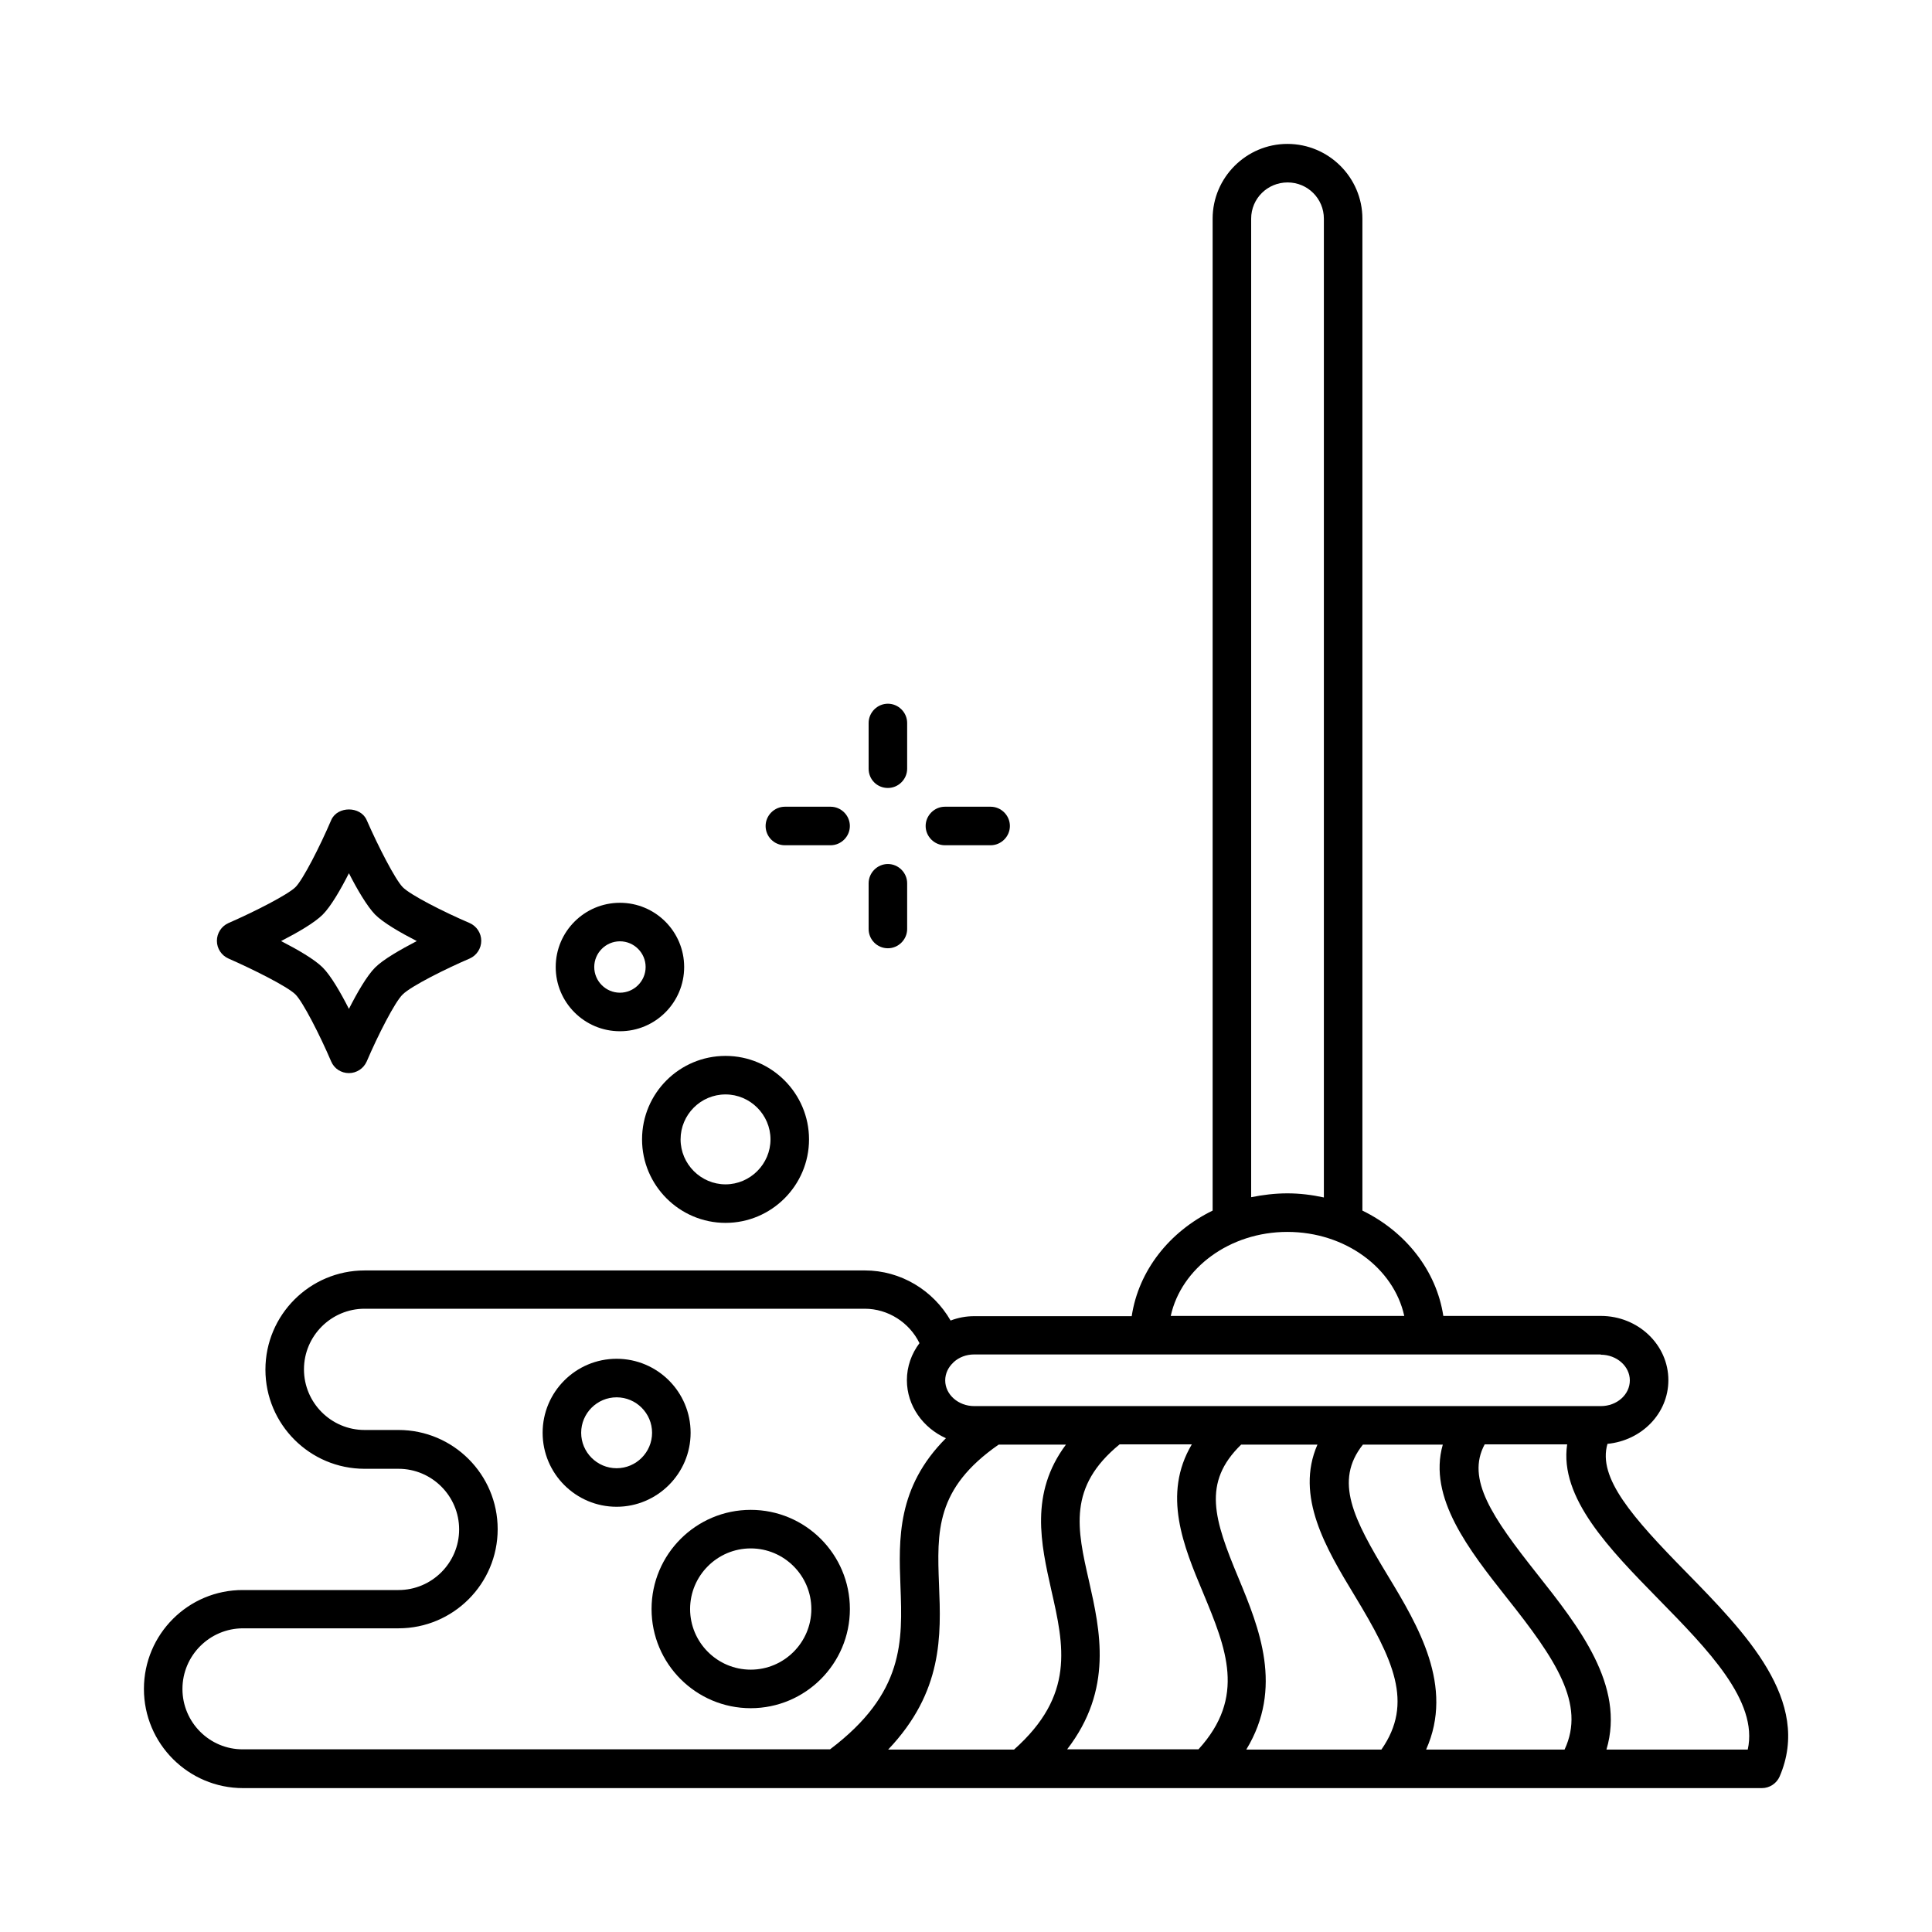
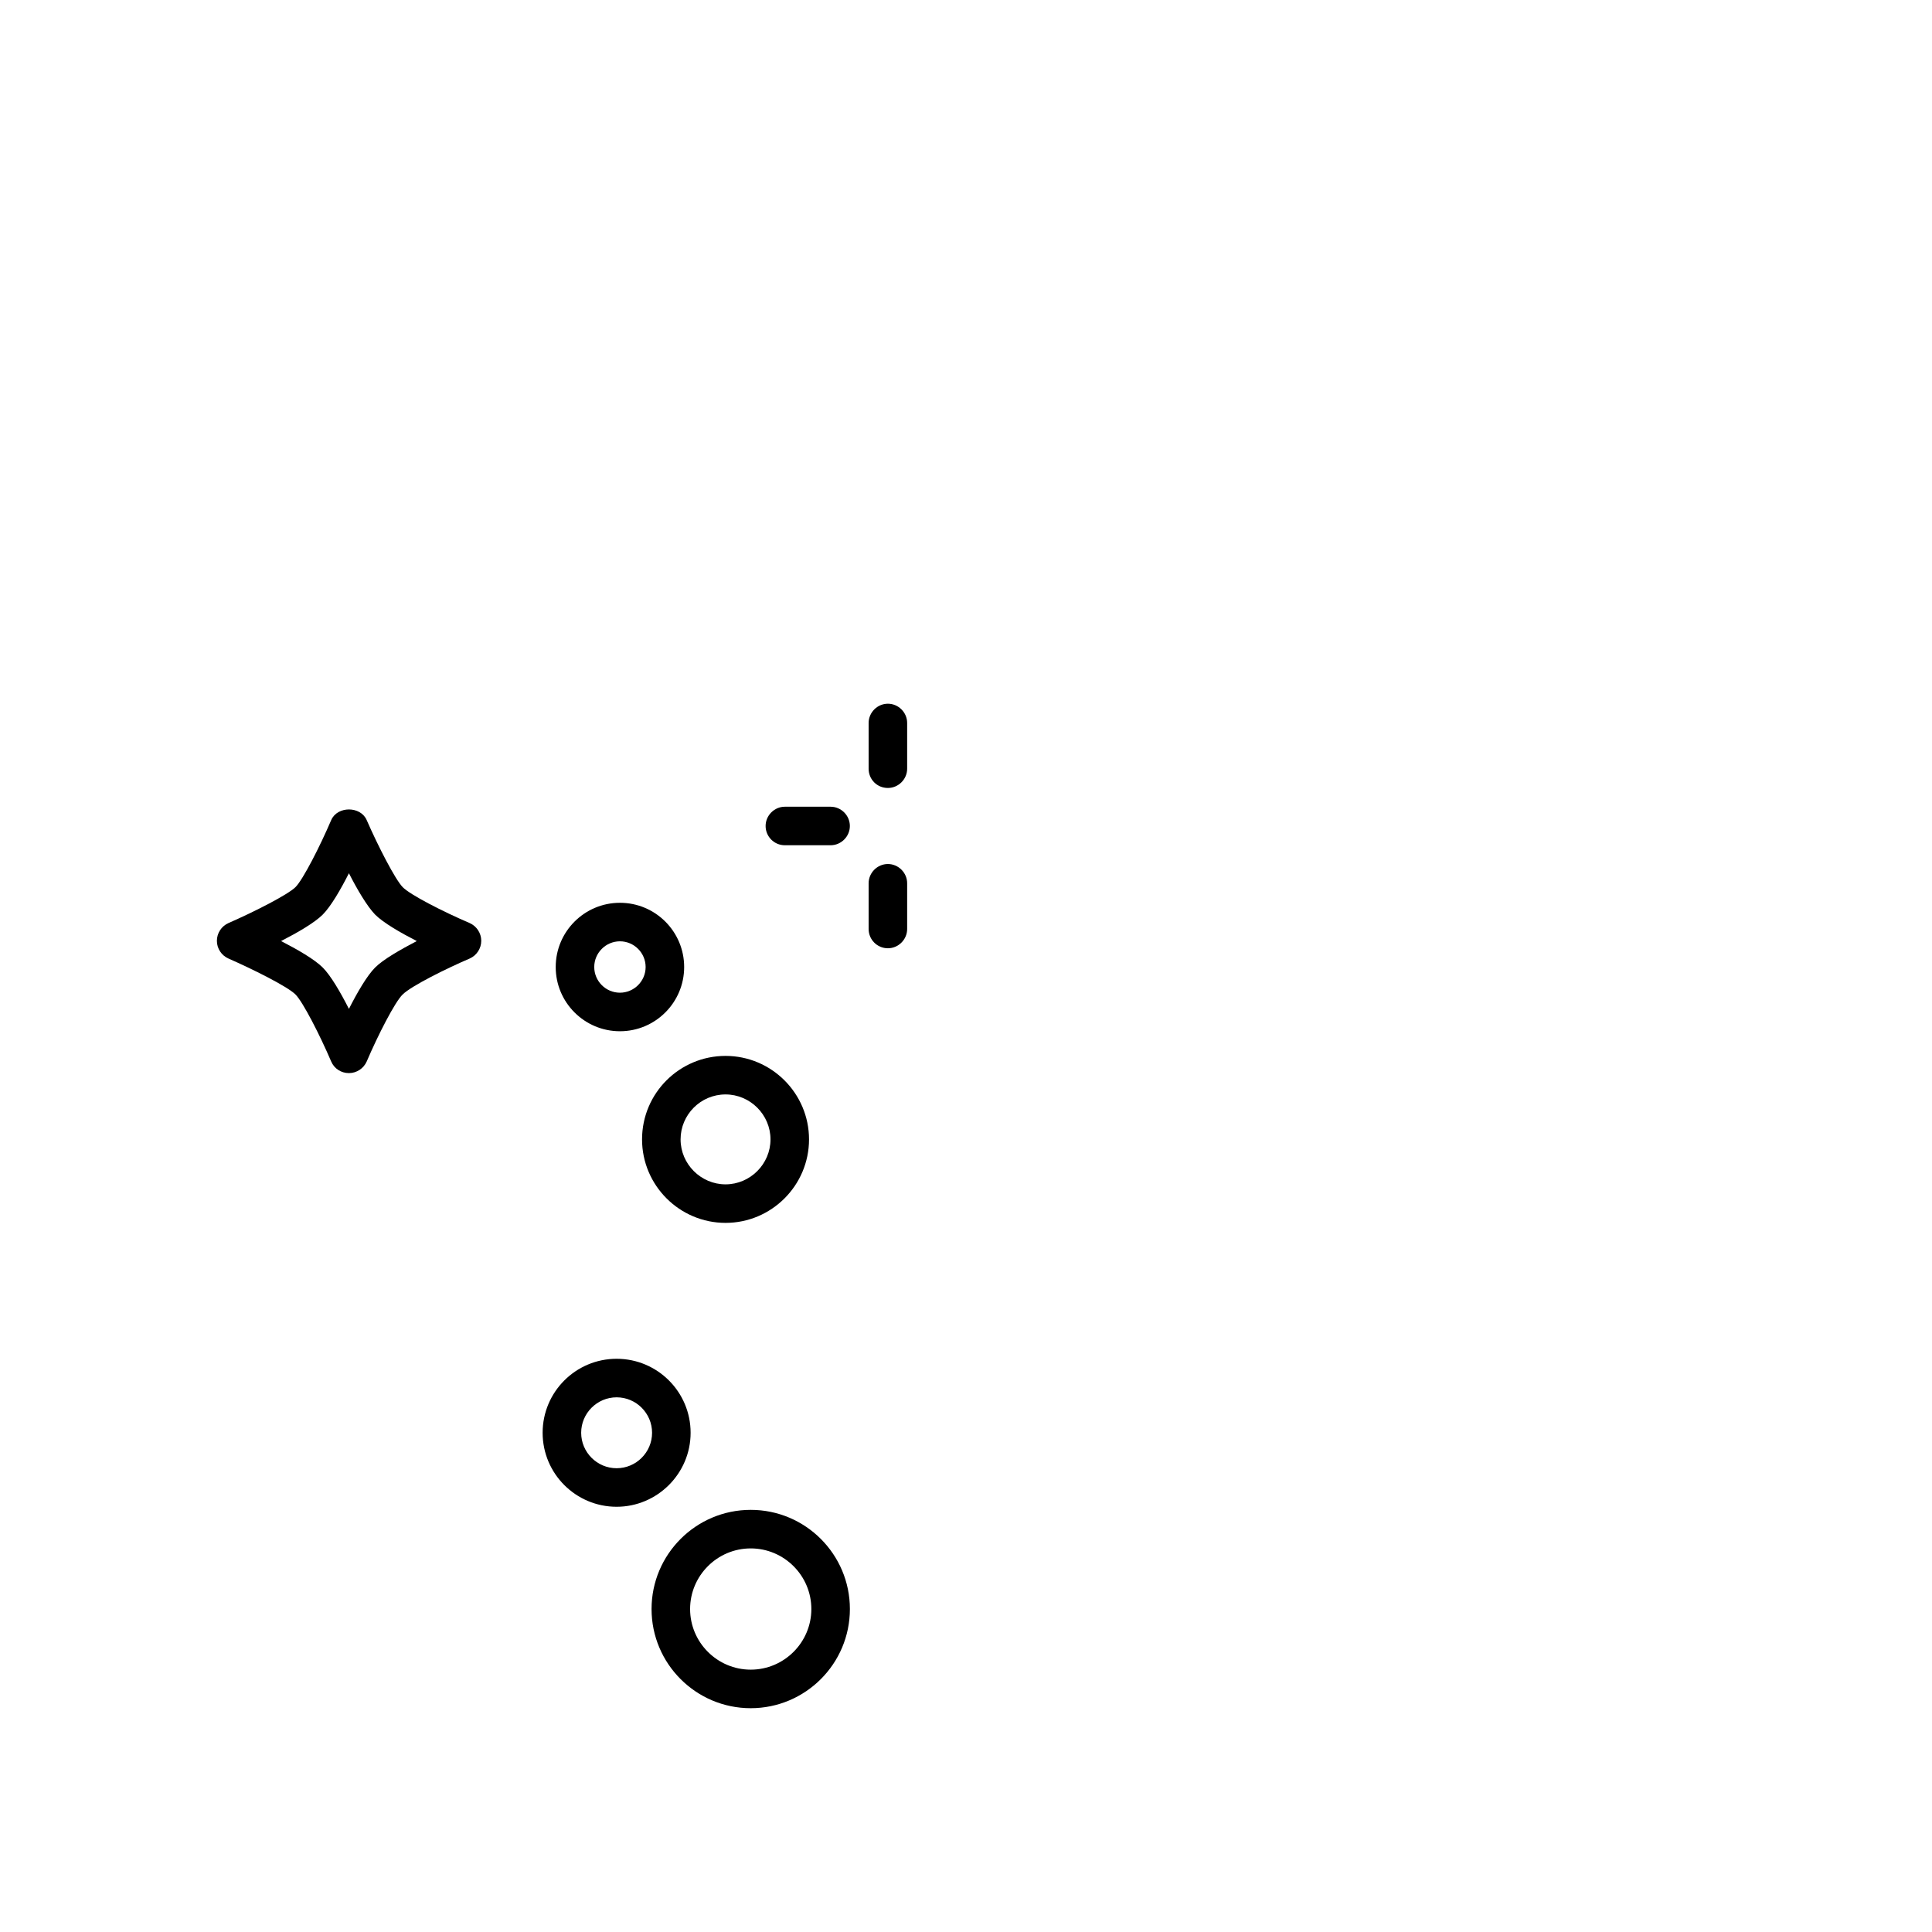
<svg xmlns="http://www.w3.org/2000/svg" fill="#000000" width="800px" height="800px" version="1.1" viewBox="144 144 512 512">
  <g>
    <path d="m204.54 398.02c6.059 2.656 15.59 7.352 17.77 9.531 1.973 1.973 6.469 10.758 9.465 17.77 0.816 1.906 2.656 3.062 4.699 3.062s3.879-1.227 4.699-3.062c2.996-7.012 7.488-15.797 9.531-17.77 2.246-2.246 11.711-6.945 17.77-9.531 1.84-0.816 3.062-2.656 3.062-4.699s-1.227-3.879-3.062-4.699c-7.012-2.996-15.797-7.488-17.77-9.531-1.973-2.043-6.469-10.758-9.531-17.77-1.633-3.746-7.762-3.746-9.395 0-2.996 7.012-7.488 15.797-9.465 17.77-1.973 1.973-10.758 6.469-17.77 9.531-1.84 0.816-3.062 2.656-3.062 4.699-0.008 2.043 1.219 3.883 3.059 4.699zm24.984-11.641c2.18-2.18 4.766-6.672 6.945-10.961 2.18 4.289 4.832 8.781 6.945 10.961 2.18 2.18 6.672 4.766 11.031 7.012-4.289 2.246-8.852 4.832-11.031 7.012-2.18 2.18-4.766 6.672-6.945 10.961-2.18-4.289-4.766-8.781-6.945-10.961-2.18-2.18-6.672-4.766-11.031-7.012 4.359-2.246 8.852-4.832 11.031-7.012z" />
    <path d="m379.3 352.82c2.793 0 5.106-2.316 5.106-5.106v-12.117c0-2.793-2.316-5.106-5.106-5.106-2.793 0-5.106 2.316-5.106 5.106v12.117c0 2.859 2.246 5.106 5.106 5.106z" />
    <path d="m379.3 395.3c2.793 0 5.106-2.316 5.106-5.106v-12.117c0-2.793-2.316-5.106-5.106-5.106-2.793 0-5.106 2.316-5.106 5.106v12.117c0 2.789 2.246 5.106 5.106 5.106z" />
-     <path d="m394.41 368h12.117c2.793 0 5.106-2.316 5.106-5.106 0-2.793-2.316-5.106-5.106-5.106h-12.117c-2.793 0-5.106 2.316-5.106 5.106 0 2.789 2.316 5.106 5.106 5.106z" />
    <path d="m352 368h12.117c2.793 0 5.106-2.316 5.106-5.106 0-2.793-2.316-5.106-5.106-5.106h-12.117c-2.793 0-5.106 2.316-5.106 5.106 0 2.789 2.246 5.106 5.106 5.106z" />
    <path d="m369.23 570.41c0-14.5-11.777-26.281-26.281-26.281-14.5 0-26.281 11.777-26.281 26.281 0 14.5 11.777 26.281 26.281 26.281 14.5-0.004 26.281-11.781 26.281-26.281zm-26.281 16.066c-8.852 0-16.066-7.215-16.066-16.066 0-8.852 7.215-16.066 16.066-16.066 8.852 0 16.066 7.215 16.066 16.066 0 8.848-7.215 16.066-16.066 16.066z" />
    <path d="m327.02 523.7c0-10.824-8.781-19.609-19.609-19.609-10.824 0-19.609 8.781-19.609 19.609 0 10.824 8.781 19.609 19.609 19.609 10.758 0 19.609-8.785 19.609-19.609zm-19.609 9.395c-5.176 0-9.395-4.223-9.395-9.395 0-5.176 4.223-9.395 9.395-9.395 5.176 0 9.395 4.223 9.395 9.395 0 5.176-4.219 9.395-9.395 9.395z" />
    <path d="m314.15 445.95c0 12.188 9.941 22.125 22.125 22.125 12.188 0 22.125-9.941 22.125-22.125 0-12.188-9.941-22.125-22.125-22.125-12.188 0-22.125 9.871-22.125 22.125zm22.125-11.914c6.535 0 11.914 5.379 11.914 11.914s-5.379 11.914-11.914 11.914c-6.535 0-11.914-5.379-11.914-11.914s5.309-11.914 11.914-11.914z" />
    <path d="m308.29 417.29c9.395 0 17.02-7.625 17.02-17.02 0-9.395-7.625-17.02-17.02-17.02s-17.02 7.625-17.02 17.02c-0.004 9.395 7.621 17.02 17.02 17.02zm0-23.832c3.746 0 6.809 3.062 6.809 6.809 0 3.746-3.062 6.809-6.809 6.809-3.746 0-6.809-3.062-6.809-6.809 0-3.742 3.062-6.809 6.809-6.809z" />
-     <path d="m590.83 560.61c-14.23-14.5-23.488-24.984-20.832-33.973 9.055-0.887 16.137-8.035 16.137-16.883 0-9.395-8.035-17.02-17.906-17.02h-41.734c-1.84-12.051-10.008-22.332-21.445-27.914v-262.87c0-10.895-8.918-19.812-19.879-19.812-10.895 0-19.812 8.918-19.812 19.812v262.87c-11.438 5.582-19.609 15.863-21.445 27.98h-41.734c-2.246 0-4.289 0.41-6.262 1.156-4.629-8.035-13.207-13.277-22.738-13.277l-132.56 0.004c-14.5 0-26.281 11.777-26.281 26.281 0 14.5 11.777 26.281 26.281 26.281h8.988c8.852 0 16.066 7.215 16.066 16.066 0 8.852-7.215 16.066-16.066 16.066h-41.191c-14.5-0.07-26.277 11.711-26.277 26.211s11.777 26.281 26.277 26.281h402.5c2.043 0 3.879-1.227 4.699-3.062 8.645-20.086-9.125-38.195-24.785-54.195zm-115.26-358.66c0-5.309 4.289-9.602 9.668-9.602 5.309 0 9.602 4.289 9.602 9.602v259.39c-3.133-0.68-6.332-1.09-9.668-1.09s-6.535 0.41-9.602 1.02zm9.598 268.52c15.387 0 28.188 9.602 30.977 22.262h-61.887c2.793-12.664 15.594-22.262 30.91-22.262zm83.062 32.543c4.223 0 7.691 3.062 7.691 6.809s-3.402 6.809-7.691 6.809h-166.05c-4.223 0-7.691-3.062-7.691-6.809 0-1.84 0.816-3.473 2.109-4.699 0.066-0.066 0.137-0.137 0.203-0.203 1.363-1.227 3.269-1.973 5.309-1.973l166.12-0.004zm-9.602 104.64h-36.695c7.488-16.75-2.109-32.816-10.145-46.09-9.121-15.047-14.297-25.055-6.606-34.723h21.172c-4.016 14.023 7.012 27.98 16.953 40.578 12.938 16.27 20.973 28.184 15.32 40.234zm-84.352 0c9.941-16.34 3.402-32.27-2.043-45.41-6.535-15.66-9.668-25.328 0.68-35.402h20.219c-5.992 13.684 2.316 27.574 9.871 40.031 10.211 16.883 15.727 28.391 7.082 40.781zm-47.523 0c12.324-15.93 8.781-31.59 5.856-44.594-3.199-13.957-5.652-25.055 8.102-36.289h19.133c-7.898 13.277-2.18 27.027 2.996 39.352 6.129 14.773 11.438 27.574-1.227 41.461l-34.859 0.004zm-47.383 0c14.57-15.32 14.023-30.23 13.48-43.641-0.543-14.23-0.953-25.531 15.797-37.172h17.836c-9.668 12.938-6.606 26.348-3.879 38.535 3.402 14.91 6.262 27.914-9.871 42.277zm-187.02-16.066c0-8.852 7.215-16.066 16.066-16.066h41.191c14.5 0 26.281-11.777 26.281-26.281 0-14.5-11.777-26.281-26.281-26.281h-8.988c-8.852 0-16.066-7.215-16.066-16.066 0-8.852 7.215-16.066 16.066-16.066h132.55c6.195 0 11.848 3.676 14.5 9.121-2.109 2.793-3.336 6.195-3.336 9.805 0 6.809 4.289 12.664 10.348 15.387-13.004 13.004-12.527 26.824-12.051 39.215 0.543 14.57 1.09 28.32-18.656 43.23l-155.56 0.004c-8.852 0.066-16.066-7.148-16.066-16zm414.82 16.066h-37.445c5.039-16.953-7.352-32.613-18.449-46.637-11.848-14.977-18.789-25.055-13.82-34.246h21.855c-2.109 14.16 11.234 27.777 24.168 40.984 13.07 13.348 26.551 27.031 23.691 39.898z" />
  </g>
</svg>